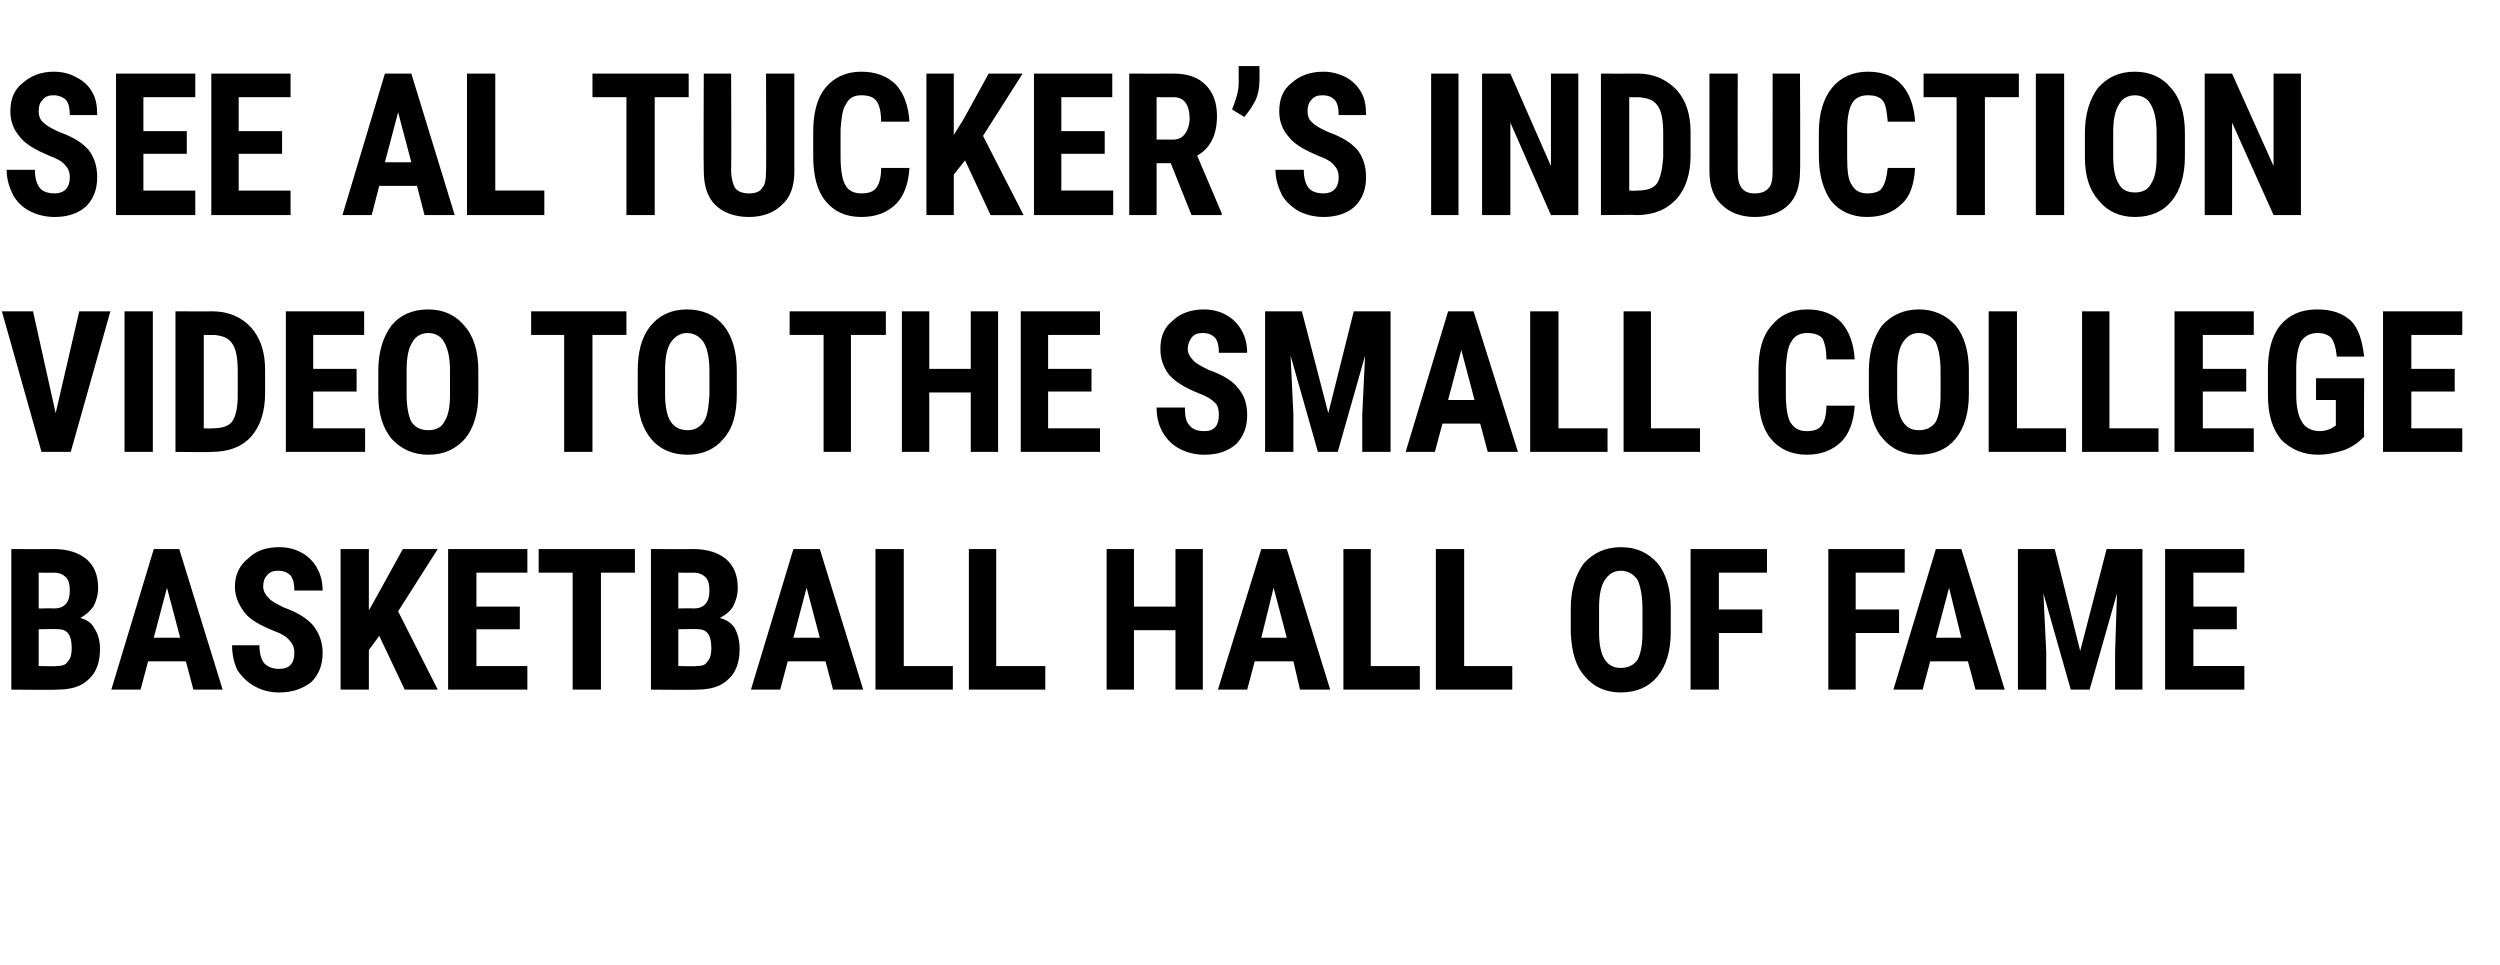
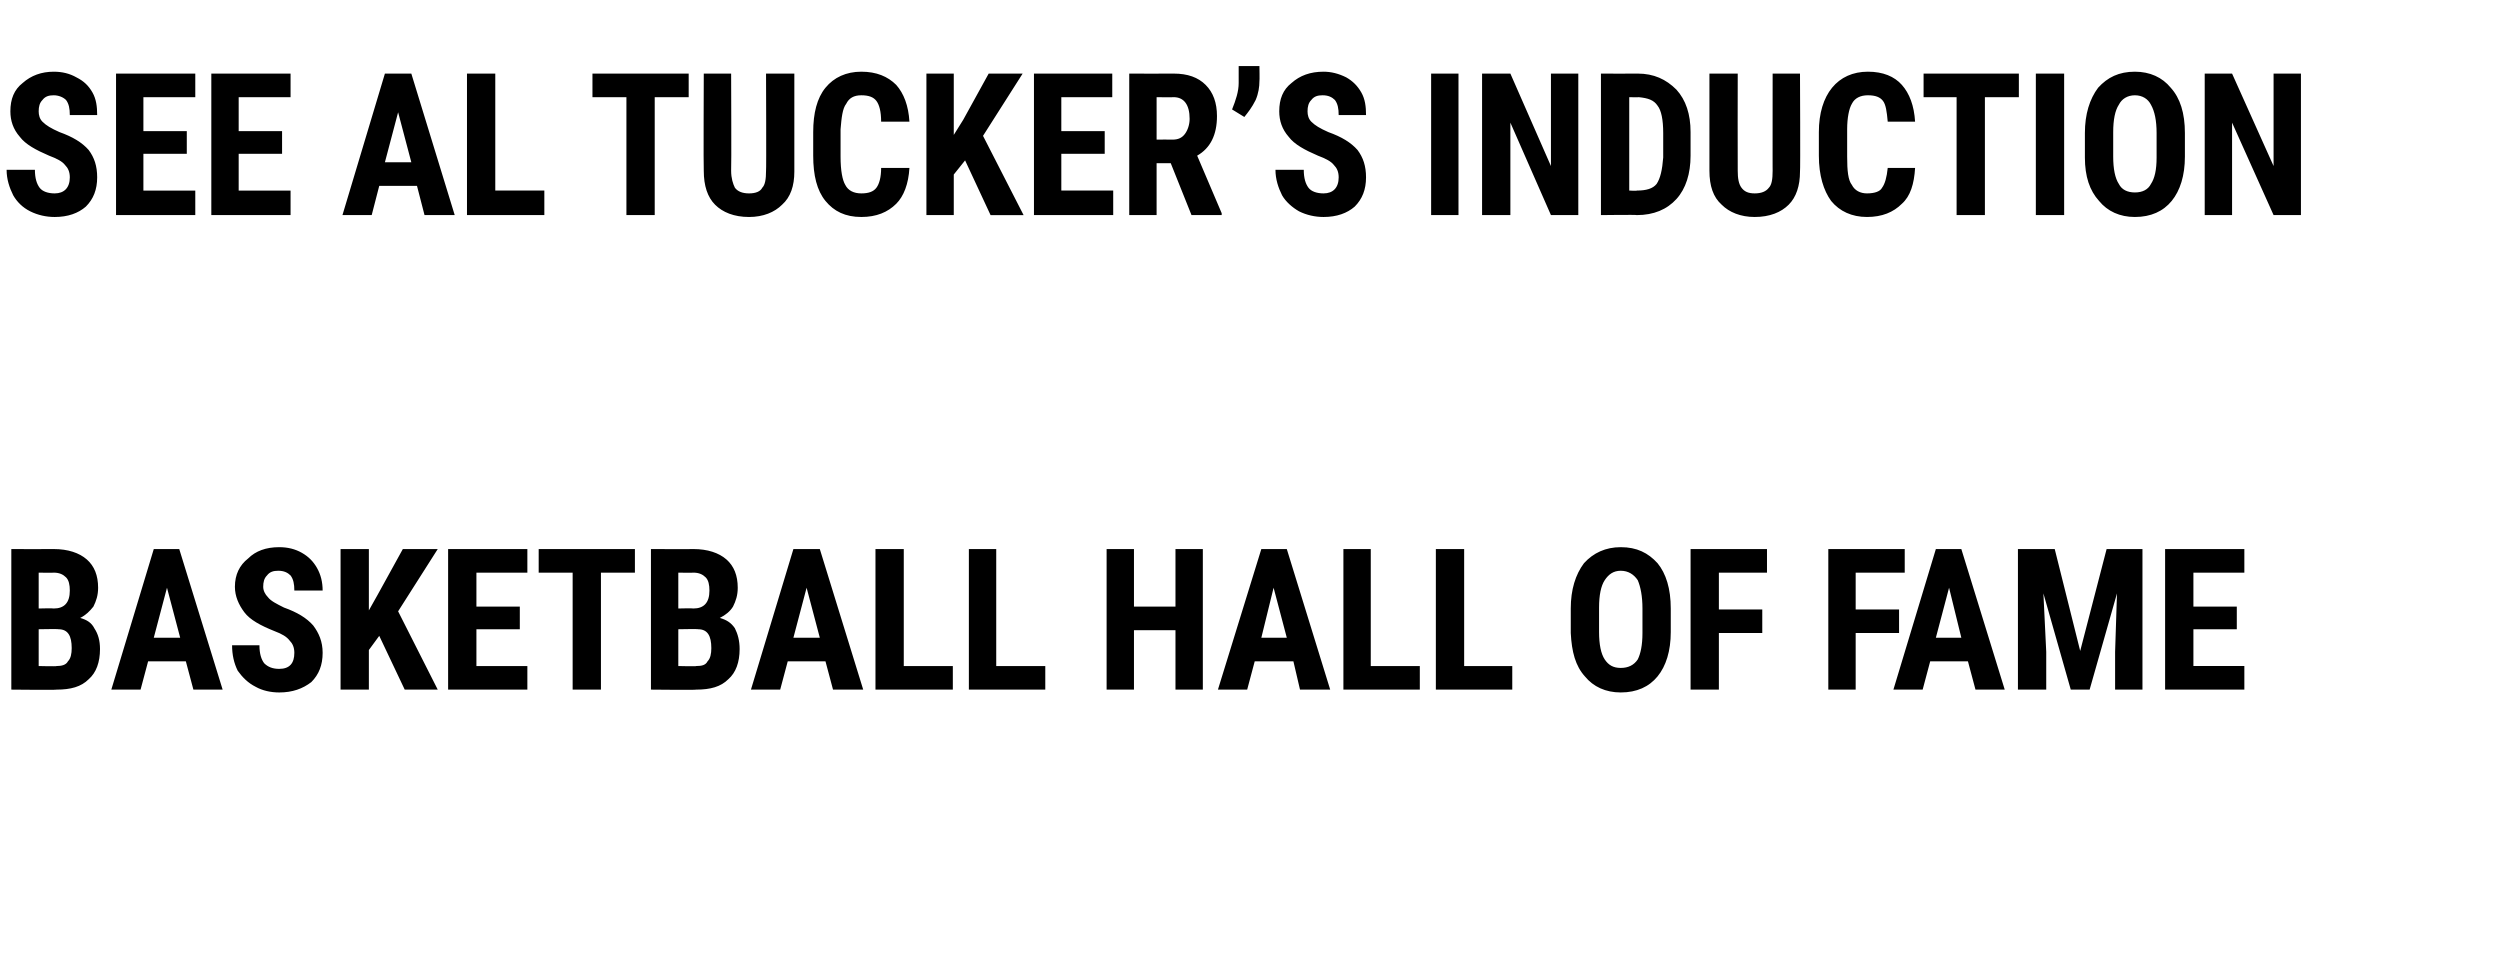
<svg xmlns="http://www.w3.org/2000/svg" version="1.1" width="265px" height="102.3px" viewBox="0 -7 265 102.3" style="top:-7px">
  <desc>SEE AL TUCKER’S INDUCTION VIDEO TO THE SMALL COLLEGE BASKETBALL HALL OF FAME</desc>
  <defs />
  <g id="Polygon96088">
    <path d="m1.2 66.1l0-14.9c0 0 4.5.02 4.5 0c1.5 0 2.7.4 3.5 1.1c.8.7 1.2 1.7 1.2 3c0 .8-.2 1.4-.5 2c-.4.5-.8.9-1.4 1.2c.7.2 1.2.5 1.5 1.1c.4.6.6 1.3.6 2.2c0 1.4-.4 2.5-1.2 3.2c-.8.8-1.9 1.1-3.4 1.1c.02.05-4.8 0-4.8 0zm2.9-6.4l0 3.9c0 0 1.92.05 1.9 0c.5 0 1-.1 1.2-.5c.3-.3.4-.8.4-1.4c0-1.3-.4-2-1.4-2c.01-.04-2.1 0-2.1 0zm0-2.2c0 0 1.57-.04 1.6 0c1.1 0 1.7-.6 1.7-1.9c0-.6-.1-1.1-.4-1.4c-.3-.3-.7-.5-1.3-.5c0 .03-1.6 0-1.6 0l0 3.8zm15.6 5.6l-4 0l-.8 3l-3.1 0l4.5-14.9l2.7 0l4.6 14.9l-3.1 0l-.8-3zm-3.4-2.5l2.8 0l-1.4-5.3l-1.4 5.3zm13.3 3.3c1.1 0 1.6-.6 1.6-1.7c0-.6-.2-1-.5-1.3c-.3-.4-.8-.7-1.6-1c-1.5-.6-2.6-1.2-3.2-2c-.6-.8-1-1.7-1-2.7c0-1.3.5-2.3 1.4-3c.8-.8 1.9-1.2 3.3-1.2c.9 0 1.7.2 2.4.6c.7.4 1.2.9 1.6 1.6c.4.7.6 1.5.6 2.4c0 0-3 0-3 0c0-.7-.1-1.2-.4-1.6c-.3-.3-.7-.5-1.3-.5c-.5 0-.9.1-1.2.5c-.3.3-.4.7-.4 1.2c0 .4.2.8.5 1.1c.3.4.9.7 1.7 1.1c1.4.5 2.4 1.1 3.1 1.9c.6.8 1 1.7 1 2.9c0 1.3-.4 2.3-1.2 3.1c-.9.7-2 1.1-3.4 1.1c-.9 0-1.8-.2-2.5-.6c-.8-.4-1.4-1-1.9-1.7c-.4-.8-.6-1.7-.6-2.7c0 0 2.9 0 2.9 0c0 .9.2 1.5.5 1.9c.4.4.9.6 1.6.6c0 0 0 0 0 0zm10.6-3.5l-1.1 1.5l0 4.2l-3 0l0-14.9l3 0l0 6.5l.9-1.6l2.7-4.9l3.7 0l-4.2 6.6l4.2 8.3l-3.5 0l-2.7-5.7zm14.9-.7l-4.6 0l0 3.9l5.4 0l0 2.5l-8.4 0l0-14.9l8.4 0l0 2.5l-5.4 0l0 3.6l4.6 0l0 2.4zm12.2-6l-3.6 0l0 12.4l-3 0l0-12.4l-3.6 0l0-2.5l10.2 0l0 2.5zm1.7 12.4l0-14.9c0 0 4.51.02 4.5 0c1.5 0 2.7.4 3.5 1.1c.8.7 1.2 1.7 1.2 3c0 .8-.2 1.4-.5 2c-.3.5-.8.9-1.4 1.2c.7.2 1.2.5 1.6 1.1c.3.6.5 1.3.5 2.2c0 1.4-.4 2.5-1.2 3.2c-.8.8-1.9 1.1-3.4 1.1c.03.05-4.8 0-4.8 0zm2.9-6.4l0 3.9c0 0 1.93.05 1.9 0c.6 0 1-.1 1.2-.5c.3-.3.4-.8.4-1.4c0-1.3-.4-2-1.4-2c.02-.04-2.1 0-2.1 0zm0-2.2c0 0 1.58-.04 1.6 0c1.1 0 1.7-.6 1.7-1.9c0-.6-.1-1.1-.4-1.4c-.3-.3-.7-.5-1.3-.5c.01.03-1.6 0-1.6 0l0 3.8zm15.6 5.6l-4 0l-.8 3l-3.1 0l4.5-14.9l2.8 0l4.6 14.9l-3.2 0l-.8-3zm-3.4-2.5l2.8 0l-1.4-5.3l-1.4 5.3zm11.7 3l5.2 0l0 2.5l-8.2 0l0-14.9l3 0l0 12.4zm9.8 0l5.2 0l0 2.5l-8.1 0l0-14.9l2.9 0l0 12.4zm21.9 2.5l-2.9 0l0-6.3l-4.4 0l0 6.3l-2.9 0l0-14.9l2.9 0l0 6.1l4.4 0l0-6.1l2.9 0l0 14.9zm9.6-3l-4.1 0l-.8 3l-3.1 0l4.6-14.9l2.7 0l4.6 14.9l-3.2 0l-.7-3zm-3.4-2.5l2.7 0l-1.4-5.3l-1.3 5.3zm11.6 3l5.2 0l0 2.5l-8.1 0l0-14.9l2.9 0l0 12.4zm9.9 0l5.1 0l0 2.5l-8.1 0l0-14.9l3 0l0 12.4zm21.9-3.6c0 2-.5 3.6-1.4 4.7c-.9 1.1-2.2 1.7-3.9 1.7c-1.6 0-2.9-.6-3.8-1.7c-1-1.1-1.4-2.6-1.5-4.6c0 0 0-2.6 0-2.6c0-2 .5-3.6 1.4-4.8c1-1.1 2.3-1.7 3.9-1.7c1.7 0 2.9.6 3.9 1.7c.9 1.1 1.4 2.7 1.4 4.8c0 0 0 2.5 0 2.5zm-3-2.5c0-1.3-.2-2.3-.5-3c-.4-.6-1-1-1.8-1c-.8 0-1.3.4-1.7 1c-.4.6-.6 1.6-.6 2.9c0 0 0 2.6 0 2.6c0 1.3.2 2.3.6 2.9c.4.6.9.9 1.7.9c.8 0 1.4-.3 1.8-.9c.3-.6.5-1.5.5-2.8c0 0 0-2.6 0-2.6zm12.7 2.6l-4.6 0l0 6l-3 0l0-14.9l8.1 0l0 2.5l-5.1 0l0 3.9l4.6 0l0 2.5zm14.5 0l-4.6 0l0 6l-2.9 0l0-14.9l8.1 0l0 2.5l-5.2 0l0 3.9l4.6 0l0 2.5zm7.3 3l-4 0l-.8 3l-3.1 0l4.5-14.9l2.7 0l4.6 14.9l-3.1 0l-.8-3zm-3.4-2.5l2.7 0l-1.3-5.3l-1.4 5.3zm12.6-9.4l2.7 10.8l2.8-10.8l3.8 0l0 14.9l-2.9 0l0-4l.2-6.2l-2.9 10.2l-2 0l-2.9-10.2l.3 6.2l0 4l-3 0l0-14.9l3.9 0zm19.3 8.5l-4.6 0l0 3.9l5.4 0l0 2.5l-8.4 0l0-14.9l8.4 0l0 2.5l-5.4 0l0 3.6l4.6 0l0 2.4z" stroke="none" fill="#000" />
  </g>
  <g id="Polygon96087">
-     <path d="m5.9 36.8l2.5-10.8l3.3 0l-4.2 14.9l-3.1 0l-4.2-14.9l3.3 0l2.4 10.8zm10.3 4.1l-3 0l0-14.9l3 0l0 14.9zm2.4 0l0-14.9c0 0 3.91.02 3.9 0c1.7 0 3.1.6 4.1 1.7c1 1.1 1.5 2.6 1.5 4.5c0 0 0 2.5 0 2.5c0 1.9-.5 3.5-1.5 4.6c-1 1.1-2.4 1.6-4.2 1.6c.03.05-3.8 0-3.8 0zm3-12.4l0 9.9c0 0 .88.05.9 0c1 0 1.7-.2 2.1-.7c.4-.6.6-1.5.6-2.8c0 0 0-2.6 0-2.6c0-1.4-.2-2.4-.6-2.9c-.4-.6-1-.8-1.9-.9c-.03.03-1.1 0-1.1 0zm16.2 6l-4.6 0l0 3.9l5.5 0l0 2.5l-8.4 0l0-14.9l8.3 0l0 2.5l-5.4 0l0 3.6l4.6 0l0 2.4zm12.9.3c0 2-.5 3.6-1.4 4.7c-1 1.1-2.2 1.7-3.9 1.7c-1.6 0-2.9-.6-3.9-1.7c-.9-1.1-1.4-2.6-1.4-4.6c0 0 0-2.6 0-2.6c0-2 .5-3.6 1.4-4.8c.9-1.1 2.2-1.7 3.9-1.7c1.6 0 2.9.6 3.8 1.7c1 1.1 1.5 2.7 1.5 4.8c0 0 0 2.5 0 2.5zm-3-2.5c0-1.3-.2-2.3-.6-3c-.3-.6-.9-1-1.7-1c-.8 0-1.4.4-1.7 1c-.4.6-.6 1.6-.6 2.9c0 0 0 2.6 0 2.6c0 1.3.2 2.3.5 2.9c.4.6 1 .9 1.8.9c.8 0 1.4-.3 1.7-.9c.4-.6.6-1.5.6-2.8c0 0 0-2.6 0-2.6zm18.7-3.8l-3.6 0l0 12.4l-3 0l0-12.4l-3.5 0l0-2.5l10.1 0l0 2.5zm11.7 6.3c0 2-.4 3.6-1.4 4.7c-.9 1.1-2.2 1.7-3.8 1.7c-1.7 0-3-.6-3.9-1.7c-.9-1.1-1.4-2.6-1.4-4.6c0 0 0-2.6 0-2.6c0-2 .4-3.6 1.4-4.8c.9-1.1 2.2-1.7 3.8-1.7c1.7 0 3 .6 3.9 1.7c.9 1.1 1.4 2.7 1.4 4.8c0 0 0 2.5 0 2.5zm-2.9-2.5c0-1.3-.2-2.3-.6-3c-.4-.6-1-1-1.8-1c-.7 0-1.3.4-1.7 1c-.4.6-.6 1.6-.6 2.9c0 0 0 2.6 0 2.6c0 1.3.2 2.3.6 2.9c.4.6 1 .9 1.8.9c.7 0 1.3-.3 1.7-.9c.4-.6.5-1.5.6-2.8c0 0 0-2.6 0-2.6zm18.7-3.8l-3.7 0l0 12.4l-2.9 0l0-12.4l-3.6 0l0-2.5l10.2 0l0 2.5zm11.9 12.4l-2.9 0l0-6.3l-4.4 0l0 6.3l-2.9 0l0-14.9l2.9 0l0 6.1l4.4 0l0-6.1l2.9 0l0 14.9zm9.9-6.4l-4.6 0l0 3.9l5.5 0l0 2.5l-8.4 0l0-14.9l8.4 0l0 2.5l-5.5 0l0 3.6l4.6 0l0 2.4zm12 4.2c1 0 1.5-.6 1.5-1.7c0-.6-.1-1-.4-1.3c-.4-.4-.9-.7-1.7-1c-1.5-.6-2.5-1.2-3.2-2c-.6-.8-.9-1.7-.9-2.7c0-1.3.4-2.3 1.3-3c.8-.8 2-1.2 3.3-1.2c.9 0 1.7.2 2.4.6c.7.4 1.2.9 1.6 1.6c.4.7.6 1.5.6 2.4c0 0-3 0-3 0c0-.7-.1-1.2-.4-1.6c-.3-.3-.7-.5-1.3-.5c-.5 0-.9.1-1.2.5c-.2.3-.4.7-.4 1.2c0 .4.2.8.5 1.1c.3.4.9.7 1.7 1.1c1.4.5 2.5 1.1 3.1 1.9c.7.8 1 1.7 1 2.9c0 1.3-.4 2.3-1.2 3.1c-.8.7-1.9 1.1-3.3 1.1c-1 0-1.8-.2-2.6-.6c-.8-.4-1.4-1-1.8-1.7c-.5-.8-.7-1.7-.7-2.7c0 0 3 0 3 0c0 .9.1 1.5.5 1.9c.3.4.8.6 1.6.6c0 0 0 0 0 0zm10.3-12.7l2.8 10.8l2.7-10.8l3.9 0l0 14.9l-3 0l0-4l.3-6.2l-2.9 10.2l-2.1 0l-2.9-10.2l.3 6.2l0 4l-3 0l0-14.9l3.9 0zm18.9 11.9l-4 0l-.8 3l-3.1 0l4.5-14.9l2.7 0l4.7 14.9l-3.2 0l-.8-3zm-3.4-2.5l2.8 0l-1.4-5.3l-1.4 5.3zm11.7 3l5.2 0l0 2.5l-8.2 0l0-14.9l3 0l0 12.4zm9.8 0l5.2 0l0 2.5l-8.1 0l0-14.9l2.9 0l0 12.4zm21.6-2.4c-.1 1.7-.6 3-1.4 3.8c-.9.9-2.1 1.4-3.7 1.4c-1.6 0-2.9-.6-3.8-1.7c-.9-1.1-1.3-2.7-1.3-4.8c0 0 0-2.5 0-2.5c0-2 .4-3.6 1.4-4.7c.9-1.1 2.1-1.7 3.8-1.7c1.5 0 2.8.5 3.6 1.4c.8.9 1.3 2.2 1.4 3.9c0 0-3 0-3 0c0-1.1-.2-1.8-.4-2.2c-.3-.4-.9-.6-1.6-.6c-.8 0-1.4.3-1.7.9c-.4.5-.5 1.5-.6 2.7c0 0 0 2.9 0 2.9c0 1.5.2 2.5.5 3c.4.6.9.9 1.7.9c.8 0 1.3-.2 1.6-.6c.3-.4.5-1.1.5-2.1c0 0 3 0 3 0zm12.1-1.2c0 2-.5 3.6-1.4 4.7c-.9 1.1-2.2 1.7-3.9 1.7c-1.6 0-2.9-.6-3.8-1.7c-1-1.1-1.4-2.6-1.5-4.6c0 0 0-2.6 0-2.6c0-2 .5-3.6 1.4-4.8c1-1.1 2.3-1.7 3.9-1.7c1.6 0 2.9.6 3.9 1.7c.9 1.1 1.4 2.7 1.4 4.8c0 0 0 2.5 0 2.5zm-3-2.5c0-1.3-.2-2.3-.5-3c-.4-.6-1-1-1.8-1c-.8 0-1.3.4-1.7 1c-.4.6-.6 1.6-.6 2.9c0 0 0 2.6 0 2.6c0 1.3.2 2.3.6 2.9c.4.6.9.9 1.7.9c.8 0 1.4-.3 1.8-.9c.3-.6.5-1.5.5-2.8c0 0 0-2.6 0-2.6zm8.1 6.1l5.2 0l0 2.5l-8.2 0l0-14.9l3 0l0 12.4zm9.8 0l5.2 0l0 2.5l-8.1 0l0-14.9l2.9 0l0 12.4zm14.5-3.9l-4.6 0l0 3.9l5.4 0l0 2.5l-8.4 0l0-14.9l8.4 0l0 2.5l-5.4 0l0 3.6l4.6 0l0 2.4zm12.5 4.8c-.6.6-1.3 1.1-2.1 1.4c-.9.3-1.8.5-2.8.5c-1.6 0-2.9-.6-3.9-1.6c-.9-1.1-1.4-2.6-1.4-4.7c0 0 0-2.7 0-2.7c0-2 .4-3.6 1.3-4.7c.9-1.1 2.2-1.7 3.9-1.7c1.6 0 2.7.4 3.6 1.2c.8.8 1.2 2.1 1.4 3.8c0 0-2.9 0-2.9 0c-.1-1-.3-1.6-.6-2c-.3-.3-.8-.5-1.4-.5c-.8 0-1.4.3-1.8.9c-.3.6-.5 1.6-.5 2.8c0 0 0 2.8 0 2.8c0 1.3.2 2.3.6 2.9c.3.6 1 1 1.9 1c.6 0 1.1-.2 1.4-.4c.03-.01.3-.2.3-.2l0-2.7l-2.1 0l0-2.3l5.1 0c0 0-.04 6.16 0 6.2zm9.6-4.8l-4.6 0l0 3.9l5.4 0l0 2.5l-8.4 0l0-14.9l8.4 0l0 2.5l-5.4 0l0 3.6l4.6 0l0 2.4z" stroke="none" fill="#000" />
-   </g>
+     </g>
  <g id="Polygon96086">
    <path d="m5.8 13.5c1 0 1.6-.6 1.6-1.7c0-.6-.2-1-.5-1.3c-.3-.4-.9-.7-1.7-1c-1.4-.6-2.5-1.2-3.1-2c-.7-.8-1-1.7-1-2.7c0-1.3.4-2.3 1.3-3c.9-.8 2-1.2 3.3-1.2c.9 0 1.7.2 2.4.6c.8.4 1.3.9 1.7 1.6c.4.7.5 1.5.5 2.4c0 0-2.9 0-2.9 0c0-.7-.1-1.2-.4-1.6c-.3-.3-.8-.5-1.3-.5c-.5 0-.9.1-1.2.5c-.3.3-.4.7-.4 1.2c0 .4.1.8.4 1.1c.4.4.9.7 1.8 1.1c1.4.5 2.4 1.1 3.1 1.9c.6.8.9 1.7.9 2.9c0 1.3-.4 2.3-1.2 3.1c-.8.7-1.9 1.1-3.3 1.1c-.9 0-1.8-.2-2.6-.6c-.8-.4-1.4-1-1.8-1.7c-.4-.8-.7-1.7-.7-2.7c0 0 3 0 3 0c0 .9.2 1.5.5 1.9c.3.4.9.6 1.6.6c0 0 0 0 0 0zm14-4.2l-4.6 0l0 3.9l5.5 0l0 2.6l-8.4 0l0-15l8.4 0l0 2.5l-5.5 0l0 3.6l4.6 0l0 2.4zm10.1 0l-4.6 0l0 3.9l5.5 0l0 2.6l-8.4 0l0-15l8.4 0l0 2.5l-5.5 0l0 3.6l4.6 0l0 2.4zm14.3 3.4l-4 0l-.8 3.1l-3.1 0l4.5-15l2.8 0l4.6 15l-3.2 0l-.8-3.1zm-3.4-2.5l2.8 0l-1.4-5.3l-1.4 5.3zm11.7 3l5.2 0l0 2.6l-8.2 0l0-15l3 0l0 12.4zm20.5-9.9l-3.6 0l0 12.5l-3 0l0-12.5l-3.6 0l0-2.5l10.2 0l0 2.5zm11.2-2.5c0 0 0 10.36 0 10.4c0 1.5-.4 2.7-1.3 3.5c-.8.8-2 1.3-3.5 1.3c-1.6 0-2.8-.5-3.6-1.3c-.8-.8-1.2-2-1.2-3.6c-.04-.02 0-10.3 0-10.3l2.9 0c0 0 .04 10.29 0 10.3c0 .8.2 1.4.4 1.8c.3.4.8.6 1.5.6c.7 0 1.2-.2 1.4-.6c.3-.3.4-.9.4-1.8c.04.05 0-10.3 0-10.3l3 0zm12.2 10c-.1 1.7-.6 3-1.4 3.8c-.9.9-2.1 1.4-3.7 1.4c-1.7 0-2.9-.6-3.8-1.7c-.9-1.1-1.3-2.7-1.3-4.8c0 0 0-2.5 0-2.5c0-2 .4-3.6 1.3-4.7c.9-1.1 2.2-1.7 3.8-1.7c1.6 0 2.8.5 3.7 1.4c.8.9 1.3 2.2 1.4 3.9c0 0-3 0-3 0c0-1.1-.2-1.8-.5-2.2c-.3-.4-.8-.6-1.6-.6c-.8 0-1.3.3-1.6.9c-.4.5-.5 1.5-.6 2.7c0 0 0 2.9 0 2.9c0 1.5.2 2.5.5 3c.3.6.9.9 1.7.9c.8 0 1.3-.2 1.6-.6c.3-.4.5-1.1.5-2.1c0 0 3 0 3 0zm5.9-.8l-1.2 1.5l0 4.3l-2.9 0l0-15l2.9 0l0 6.5l1-1.6l2.7-4.9l3.6 0l-4.2 6.6l4.3 8.4l-3.5 0l-2.7-5.8zm14.8-.7l-4.6 0l0 3.9l5.5 0l0 2.6l-8.4 0l0-15l8.3 0l0 2.5l-5.4 0l0 3.6l4.6 0l0 2.4zm7 1l-1.5 0l0 5.5l-2.9 0l0-15c0 0 4.68.02 4.7 0c1.5 0 2.6.4 3.4 1.2c.8.8 1.2 1.9 1.2 3.3c0 2-.7 3.4-2.1 4.2c.01 0 2.6 6.1 2.6 6.1l0 .2l-3.2 0l-2.2-5.5zm-1.5-2.5c0 0 1.7-.02 1.7 0c.6 0 1-.2 1.3-.6c.3-.4.5-1 .5-1.6c0-1.5-.6-2.3-1.7-2.3c-.05.03-1.8 0-1.8 0l0 4.5zm9.3-2.4c0 0-1.3-.8-1.3-.8c.4-1 .7-1.9.7-2.8c0-.02 0-1.8 0-1.8l2.2 0c0 0 .03 1.62 0 1.6c0 .6-.1 1.3-.4 2c-.4.8-.8 1.3-1.2 1.8zm8.4 8.1c1 0 1.6-.6 1.6-1.7c0-.6-.2-1-.5-1.3c-.3-.4-.9-.7-1.7-1c-1.4-.6-2.5-1.2-3.1-2c-.7-.8-1-1.7-1-2.7c0-1.3.4-2.3 1.3-3c.9-.8 2-1.2 3.4-1.2c.8 0 1.6.2 2.4.6c.7.4 1.2.9 1.6 1.6c.4.7.5 1.5.5 2.4c0 0-2.9 0-2.9 0c0-.7-.1-1.2-.4-1.6c-.3-.3-.7-.5-1.3-.5c-.5 0-.9.1-1.2.5c-.3.3-.4.7-.4 1.2c0 .4.1.8.4 1.1c.4.4.9.7 1.8 1.1c1.4.5 2.4 1.1 3.1 1.9c.6.8.9 1.7.9 2.9c0 1.3-.4 2.3-1.2 3.1c-.8.7-1.9 1.1-3.3 1.1c-.9 0-1.8-.2-2.6-.6c-.7-.4-1.4-1-1.8-1.7c-.4-.8-.7-1.7-.7-2.7c0 0 3 0 3 0c0 .9.2 1.5.5 1.9c.3.4.9.6 1.6.6c0 0 0 0 0 0zm14.3 2.3l-2.9 0l0-15l2.9 0l0 15zm12.7 0l-2.9 0l-4.3-9.8l0 9.8l-3 0l0-15l3 0l4.3 9.8l0-9.8l2.9 0l0 15zm2.4 0l0-15c0 0 3.87.02 3.9 0c1.7 0 3 .6 4.1 1.7c1 1.1 1.5 2.6 1.5 4.5c0 0 0 2.5 0 2.5c0 1.9-.5 3.5-1.5 4.6c-1 1.1-2.4 1.7-4.2 1.7c-.01-.05-3.8 0-3.8 0zm3-12.5l0 9.9c0 0 .84.05.8 0c1 0 1.7-.2 2.1-.7c.4-.6.6-1.5.7-2.8c0 0 0-2.6 0-2.6c0-1.4-.2-2.4-.6-2.9c-.4-.6-1-.8-2-.9c.03.03-1 0-1 0zm18.1-2.5c0 0 .05 10.36 0 10.4c0 1.5-.4 2.7-1.2 3.5c-.8.8-2 1.3-3.6 1.3c-1.5 0-2.7-.5-3.5-1.3c-.9-.8-1.3-2-1.3-3.6c.01-.02 0-10.3 0-10.3l3 0c0 0-.02 10.29 0 10.3c0 .8.1 1.4.4 1.8c.3.4.7.6 1.4.6c.7 0 1.2-.2 1.5-.6c.3-.3.4-.9.4-1.8c-.01.05 0-10.3 0-10.3l2.9 0zm12.2 10c-.1 1.7-.5 3-1.4 3.8c-.9.9-2.1 1.4-3.7 1.4c-1.6 0-2.9-.6-3.8-1.7c-.8-1.1-1.3-2.7-1.3-4.8c0 0 0-2.5 0-2.5c0-2 .5-3.6 1.4-4.7c.9-1.1 2.2-1.7 3.8-1.7c1.6 0 2.8.5 3.6 1.4c.8.9 1.3 2.2 1.4 3.9c0 0-2.9 0-2.9 0c-.1-1.1-.2-1.8-.5-2.2c-.3-.4-.8-.6-1.6-.6c-.8 0-1.4.3-1.7.9c-.3.5-.5 1.5-.5 2.7c0 0 0 2.9 0 2.9c0 1.5.1 2.5.5 3c.3.6.9.9 1.6.9c.8 0 1.4-.2 1.6-.6c.3-.4.5-1.1.6-2.1c0 0 2.9 0 2.9 0zm11-7.5l-3.6 0l0 12.5l-3 0l0-12.5l-3.5 0l0-2.5l10.1 0l0 2.5zm4.8 12.5l-3 0l0-15l3 0l0 15zm12.8-6.2c0 2-.5 3.6-1.4 4.7c-.9 1.1-2.2 1.7-3.9 1.7c-1.6 0-2.9-.6-3.8-1.7c-1-1.1-1.5-2.6-1.5-4.6c0 0 0-2.6 0-2.6c0-2 .5-3.6 1.4-4.8c1-1.1 2.2-1.7 3.9-1.7c1.6 0 2.9.6 3.8 1.7c1 1.1 1.5 2.7 1.5 4.8c0 0 0 2.5 0 2.5zm-3-2.5c0-1.3-.2-2.3-.6-3c-.3-.6-.9-1-1.7-1c-.8 0-1.4.4-1.7 1c-.4.6-.6 1.6-.6 2.9c0 0 0 2.6 0 2.6c0 1.3.2 2.3.6 2.9c.3.6.9.9 1.7.9c.8 0 1.4-.3 1.7-.9c.4-.6.6-1.5.6-2.8c0 0 0-2.6 0-2.6zm15.3 8.7l-2.9 0l-4.4-9.8l0 9.8l-2.9 0l0-15l2.9 0l4.4 9.8l0-9.8l2.9 0l0 15z" stroke="none" fill="#000" />
  </g>
</svg>